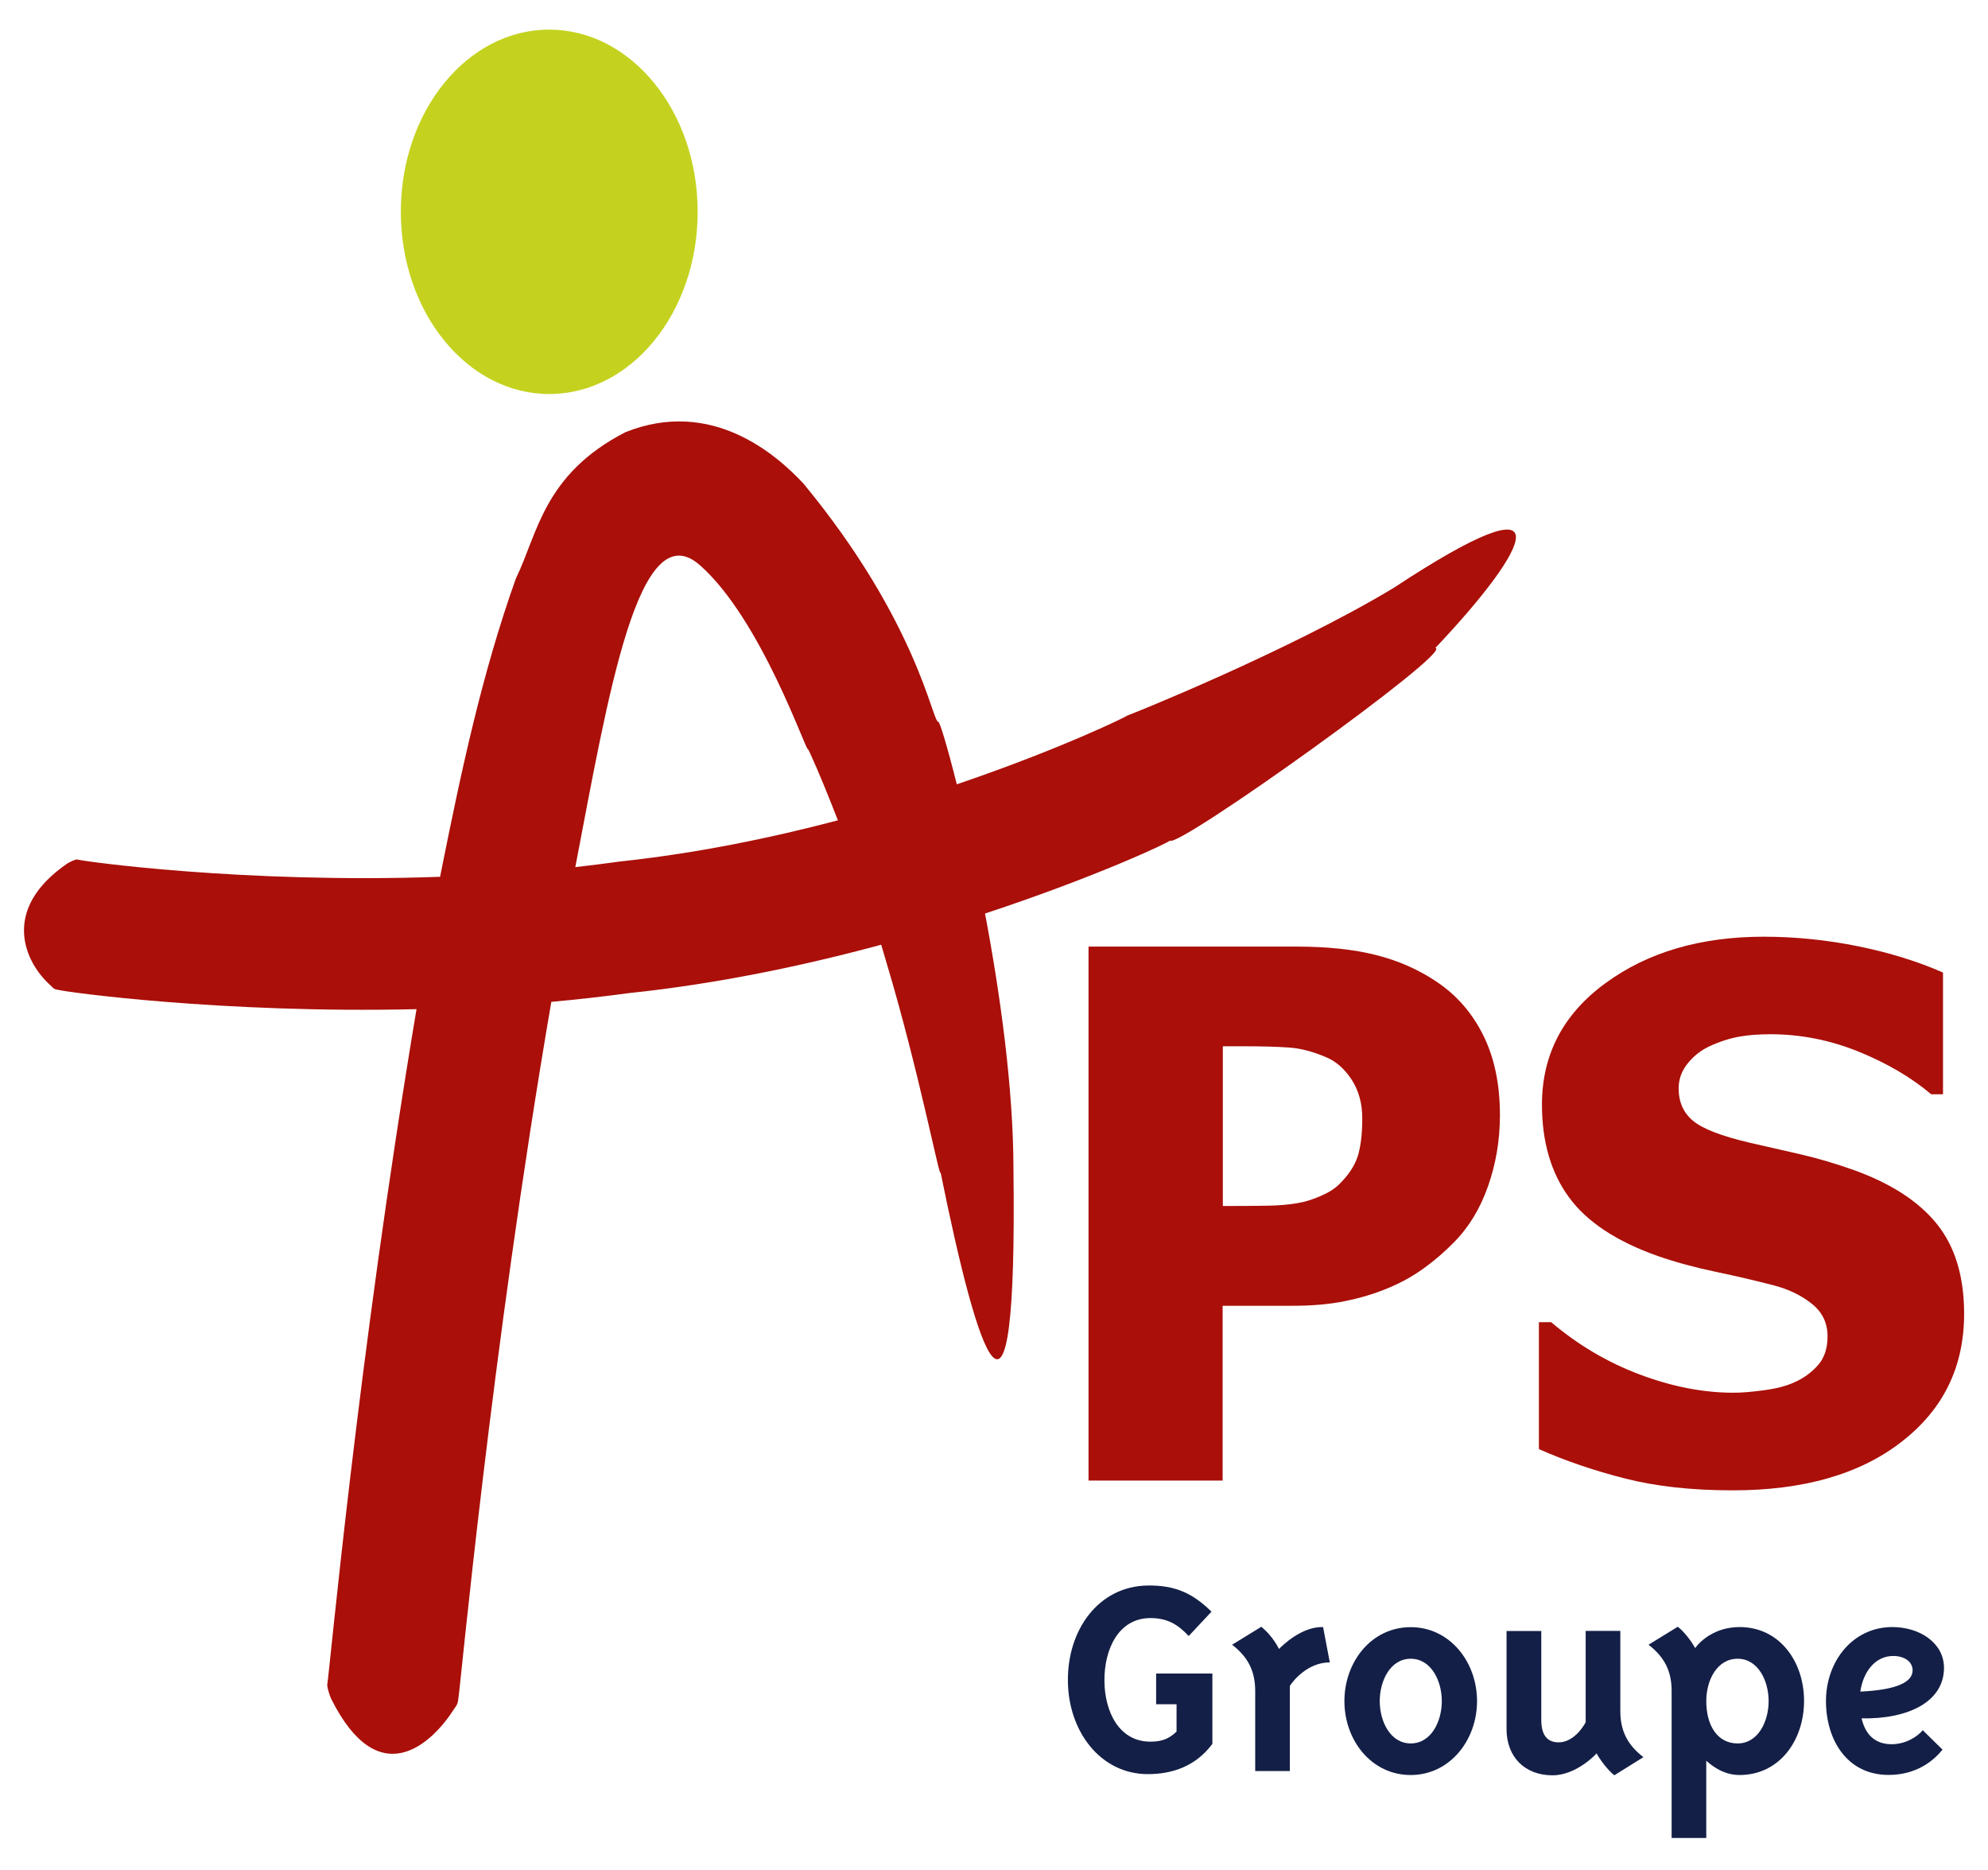
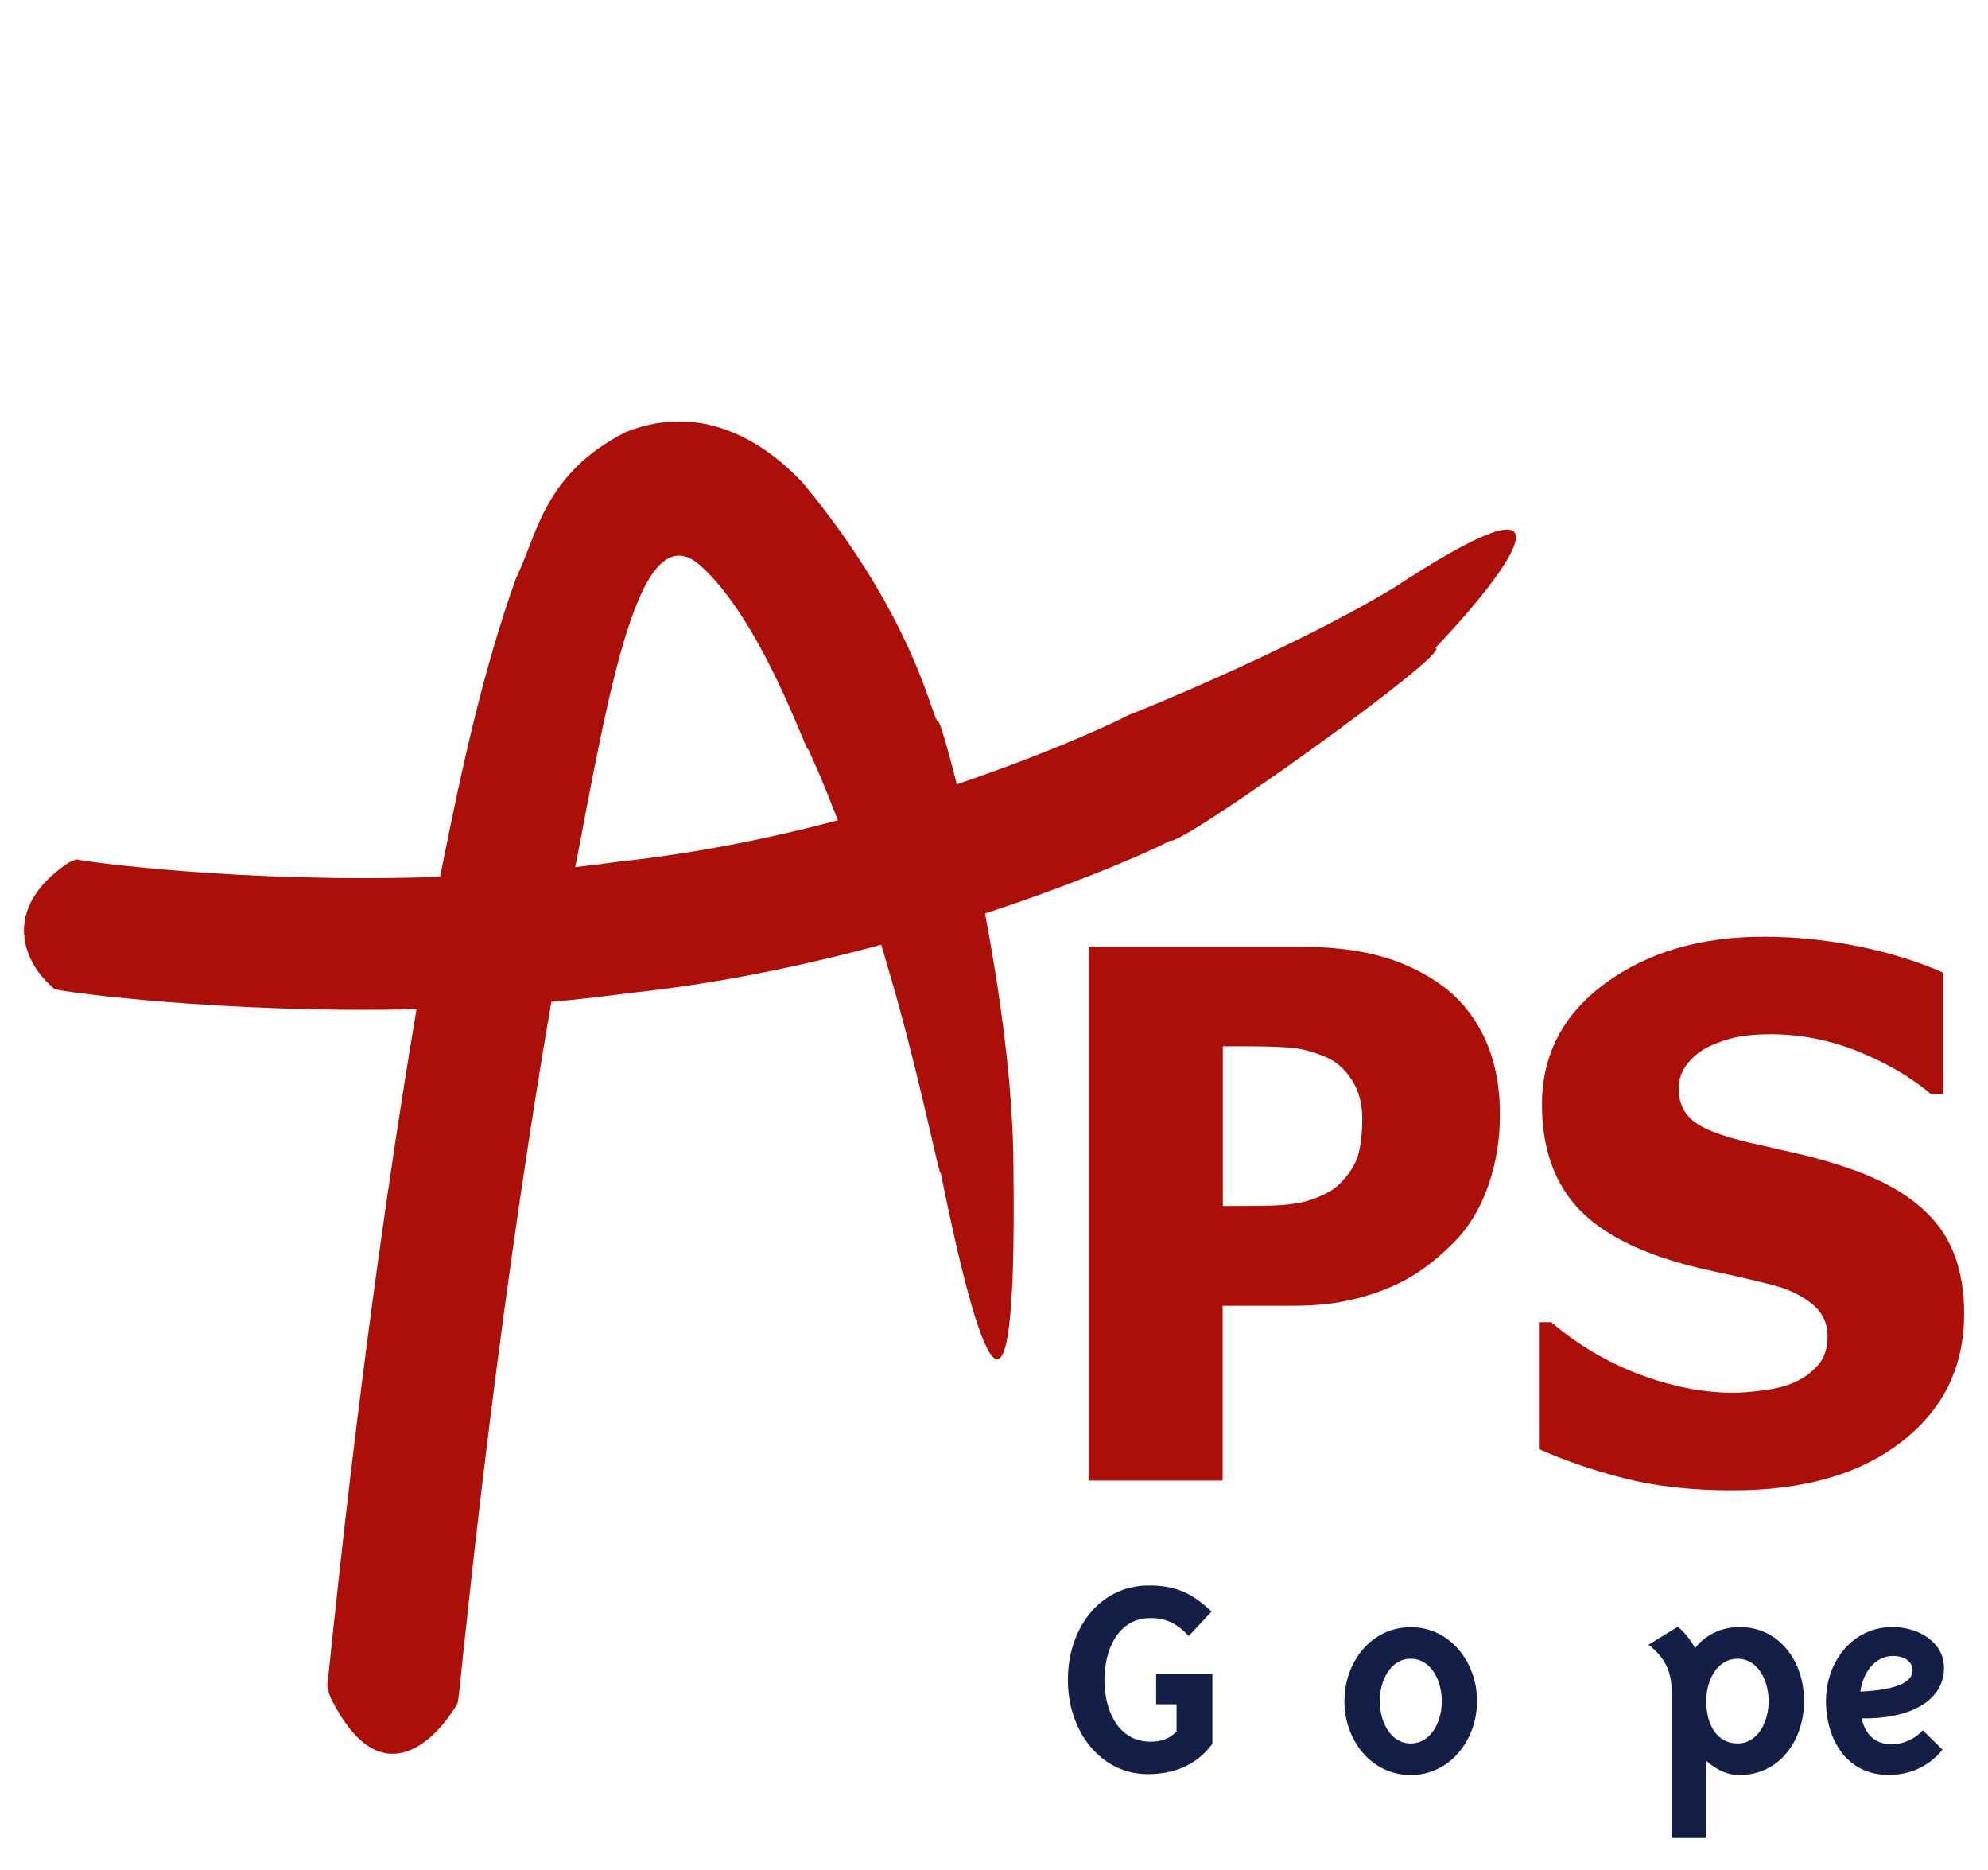
<svg xmlns="http://www.w3.org/2000/svg" version="1.1" id="Calque_1" x="0px" y="0px" viewBox="0 0 201.46 189.46" style="enable-background:new 0 0 201.46 189.46;" xml:space="preserve">
  <style type="text/css">
	.st0{fill:#AA0F09;}
	.st1{fill:#C4D21F;}
	.st2{fill:#131F46;}
</style>
  <path class="st0" d="M152,112.97c0,2.52-0.4,4.92-1.2,7.19c-0.8,2.28-1.95,4.18-3.46,5.7c-0.92,0.94-1.93,1.82-3.04,2.62  c-1.1,0.8-2.32,1.48-3.66,2.03c-1.33,0.56-2.78,0.99-4.35,1.31c-1.56,0.32-3.32,0.47-5.26,0.47h-7.13V150h-13.59V95.9h21.02  c3.13,0,5.83,0.28,8.09,0.85c2.27,0.57,4.32,1.47,6.16,2.71c2.04,1.36,3.61,3.17,4.73,5.43C151.44,107.16,152,109.85,152,112.97   M138.05,113.3c0-1.52-0.37-2.84-1.09-3.94c-0.73-1.1-1.6-1.86-2.62-2.27c-1.29-0.55-2.52-0.88-3.7-0.96  c-1.18-0.09-2.78-0.13-4.79-0.13h-1.93v16.18h0.95c1.29,0,2.5-0.01,3.64-0.03c1.14-0.02,2.14-0.11,2.99-0.26  c0.73-0.12,1.5-0.36,2.31-0.71c0.81-0.35,1.44-0.74,1.88-1.18c0.92-0.89,1.55-1.83,1.88-2.79  C137.88,116.25,138.05,114.95,138.05,113.3" />
  <path class="st0" d="M175.59,150.99c-4.14,0-7.78-0.4-10.91-1.2c-3.14-0.8-6.05-1.79-8.73-2.98v-12.86h1.24  c2.71,2.3,5.7,4.07,8.97,5.3c3.27,1.23,6.44,1.85,9.52,1.85c0.77,0,1.8-0.08,3.07-0.25c1.27-0.17,2.3-0.44,3.07-0.8  c0.95-0.41,1.74-0.99,2.4-1.73c0.66-0.74,0.98-1.72,0.98-2.93c0-1.36-0.53-2.46-1.6-3.31c-1.07-0.85-2.34-1.46-3.82-1.85  c-1.84-0.48-3.81-0.94-5.91-1.38c-2.1-0.44-4.05-0.97-5.87-1.6c-4.19-1.48-7.2-3.47-9.01-5.96c-1.82-2.49-2.73-5.62-2.73-9.38  c0-5.06,2.14-9.16,6.43-12.3c4.28-3.14,9.64-4.71,16.05-4.71c3.22,0,6.42,0.33,9.61,0.98c3.18,0.65,6.03,1.54,8.55,2.65v12.33h-1.2  c-2.01-1.7-4.46-3.14-7.36-4.32c-2.89-1.17-5.87-1.76-8.92-1.76c-1.19,0-2.26,0.08-3.2,0.25c-0.94,0.17-1.94,0.49-2.98,0.97  c-0.85,0.39-1.58,0.96-2.2,1.72c-0.62,0.76-0.93,1.61-0.93,2.55c0,1.38,0.49,2.48,1.47,3.29c0.98,0.81,2.88,1.54,5.69,2.2  c1.82,0.41,3.57,0.81,5.25,1.2c1.68,0.39,3.48,0.92,5.4,1.6c3.75,1.36,6.55,3.18,8.38,5.47c1.83,2.29,2.74,5.31,2.74,9.07  c0,5.38-2.11,9.7-6.34,12.97C188.49,149.35,182.78,150.99,175.59,150.99" />
-   <path class="st1" d="M70.7,21.46c0,10.2-6.73,18.46-15.04,18.46c-8.31,0-15.04-8.27-15.04-18.46C40.61,11.27,47.35,3,55.65,3  C63.96,3,70.7,11.27,70.7,21.46" />
  <path class="st0" d="M141.2,59.58c-10.81,6.5-26.98,12.96-26.98,12.92c0.08,0.04-6.75,3.39-17.26,6.96  c-0.98-3.91-1.73-6.34-1.87-6.33c-0.61,0.07-2.07-10.09-13.67-24.14c-2.73-2.92-9.29-8.71-18.05-5.2  c-8.32,4.28-8.9,10.36-11.08,14.79c-3.46,9.67-5.58,19.7-7.61,29.83c-0.02,0.14-0.05,0.28-0.08,0.42  c-19.91,0.71-36.39-1.59-36.8-1.76c-0.27,0.02-0.83,0.32-0.96,0.4c-6.84,4.68-4.33,10.05-1.71,12.37c0.35,0.38,0.46,0.4,0.76,0.44  c0.6,0.2,16.54,2.42,36.32,1.96c-5.95,35.37-8.84,67.45-9.05,68.46c0.01,0.4,0.31,1.23,0.4,1.41c4.82,9.64,10.19,4.58,12.45,1.04  c0.38-0.51,0.39-0.66,0.44-1.07c0.19-0.95,3.29-34.93,9.42-70.58c2.62-0.24,5.25-0.53,7.89-0.89c8.98-0.94,17.74-2.79,25.54-4.9  c0.18,0.6,0.36,1.2,0.53,1.8c3.32,11.06,5.45,22.29,5.49,21.27c3.75,18.57,7.79,31.32,7.38-0.43c-0.01-8.09-1.33-17.6-2.88-25.8  c11.35-3.74,18.83-7.29,18.73-7.39c0.67,0.93,28.97-19.32,26.9-19.51C155.14,55.42,158.96,47.88,141.2,59.58 M62.83,87.28  c-1.51,0.21-3.02,0.4-4.53,0.57c3.33-17.35,6.4-36.11,12.65-30.57c6.25,5.53,10.84,19.17,10.92,18.6c0.04-0.04,1.35,2.86,3.04,7.23  C78.12,84.9,70.59,86.45,62.83,87.28" />
  <g>
    <path class="st2" d="M116.33,179.74c-4.87,0-8.08-4.41-8.11-9.43c-0.06-5.12,3.05-9.62,8.11-9.68c2.74-0.03,4.53,0.77,6.44,2.65   l-2.31,2.47c-1.11-1.2-2.19-1.82-3.88-1.82c-3.24,0-4.69,3.17-4.66,6.38c0.03,3.11,1.48,6.14,4.66,6.14c1.14,0,1.88-0.28,2.65-1.02   v-2.77h-2.07v-3.11h5.7v7.12C121.21,178.9,118.86,179.74,116.33,179.74z" />
-     <path class="st2" d="M130.71,170.8v8.63h-3.51v-8.11c0-2.04-0.74-3.45-2.34-4.69l2.96-1.82c0.86,0.71,1.45,1.57,1.79,2.25   c0.34-0.34,2.28-2.28,4.47-2.22l0.68,3.58C132.47,168.42,130.99,170.36,130.71,170.8z" />
    <path class="st2" d="M142.96,179.83c-3.98,0-6.72-3.51-6.72-7.49c0-3.98,2.74-7.49,6.72-7.49c3.95,0,6.72,3.51,6.72,7.49   C149.68,176.32,146.9,179.83,142.96,179.83z M142.96,168.05c-2.06,0-3.14,2.22-3.14,4.29s1.08,4.29,3.14,4.29   c2.07,0,3.15-2.22,3.15-4.29S145.02,168.05,142.96,168.05z" />
-     <path class="st2" d="M163.59,179.86c-0.77-0.62-1.6-1.82-1.79-2.22c0,0-2.01,2.22-4.47,2.22c-2.77,0-4.66-1.82-4.66-4.69v-9.93   h3.52v9c0,1.57,0.62,2.28,1.76,2.28c1.72,0,2.74-2.04,2.74-2.04v-9.25h3.51v8.11c0,2.03,0.74,3.45,2.34,4.68L163.59,179.86z" />
    <path class="st2" d="M176.27,179.83c-1.76,0-3.02-1.14-3.36-1.45v7.83h-3.51v-14.89c0-2.04-0.74-3.45-2.34-4.69l2.96-1.82   c0.59,0.43,1.39,1.45,1.76,2.16c0.59-0.8,2.1-2.13,4.5-2.13c4.07,0,6.54,3.51,6.54,7.49C182.81,176.32,180.34,179.83,176.27,179.83   z M176.09,168.05c-2.1,0-3.18,2.19-3.18,4.29c0,2.4,1.08,4.29,3.18,4.29c2.07,0,3.14-2.22,3.14-4.29S178.15,168.05,176.09,168.05z" />
    <path class="st2" d="M191.7,176.71c1.36,0,2.56-0.71,3.15-1.42l2,1.97c-0.8,0.99-2.5,2.56-5.46,2.56c-4.26,0-6.35-3.61-6.35-7.49   c0-4.01,2.71-7.49,6.72-7.49c2.81,0,5.24,1.63,5.24,4.13c0,3.45-3.64,5.21-8.35,5.12C189.05,175.82,190.09,176.71,191.7,176.71z    M193.82,169.22c0-0.83-0.77-1.45-1.97-1.45c-1.76,0-3.02,1.51-3.33,3.61C192.28,171.2,193.82,170.4,193.82,169.22z" />
  </g>
</svg>